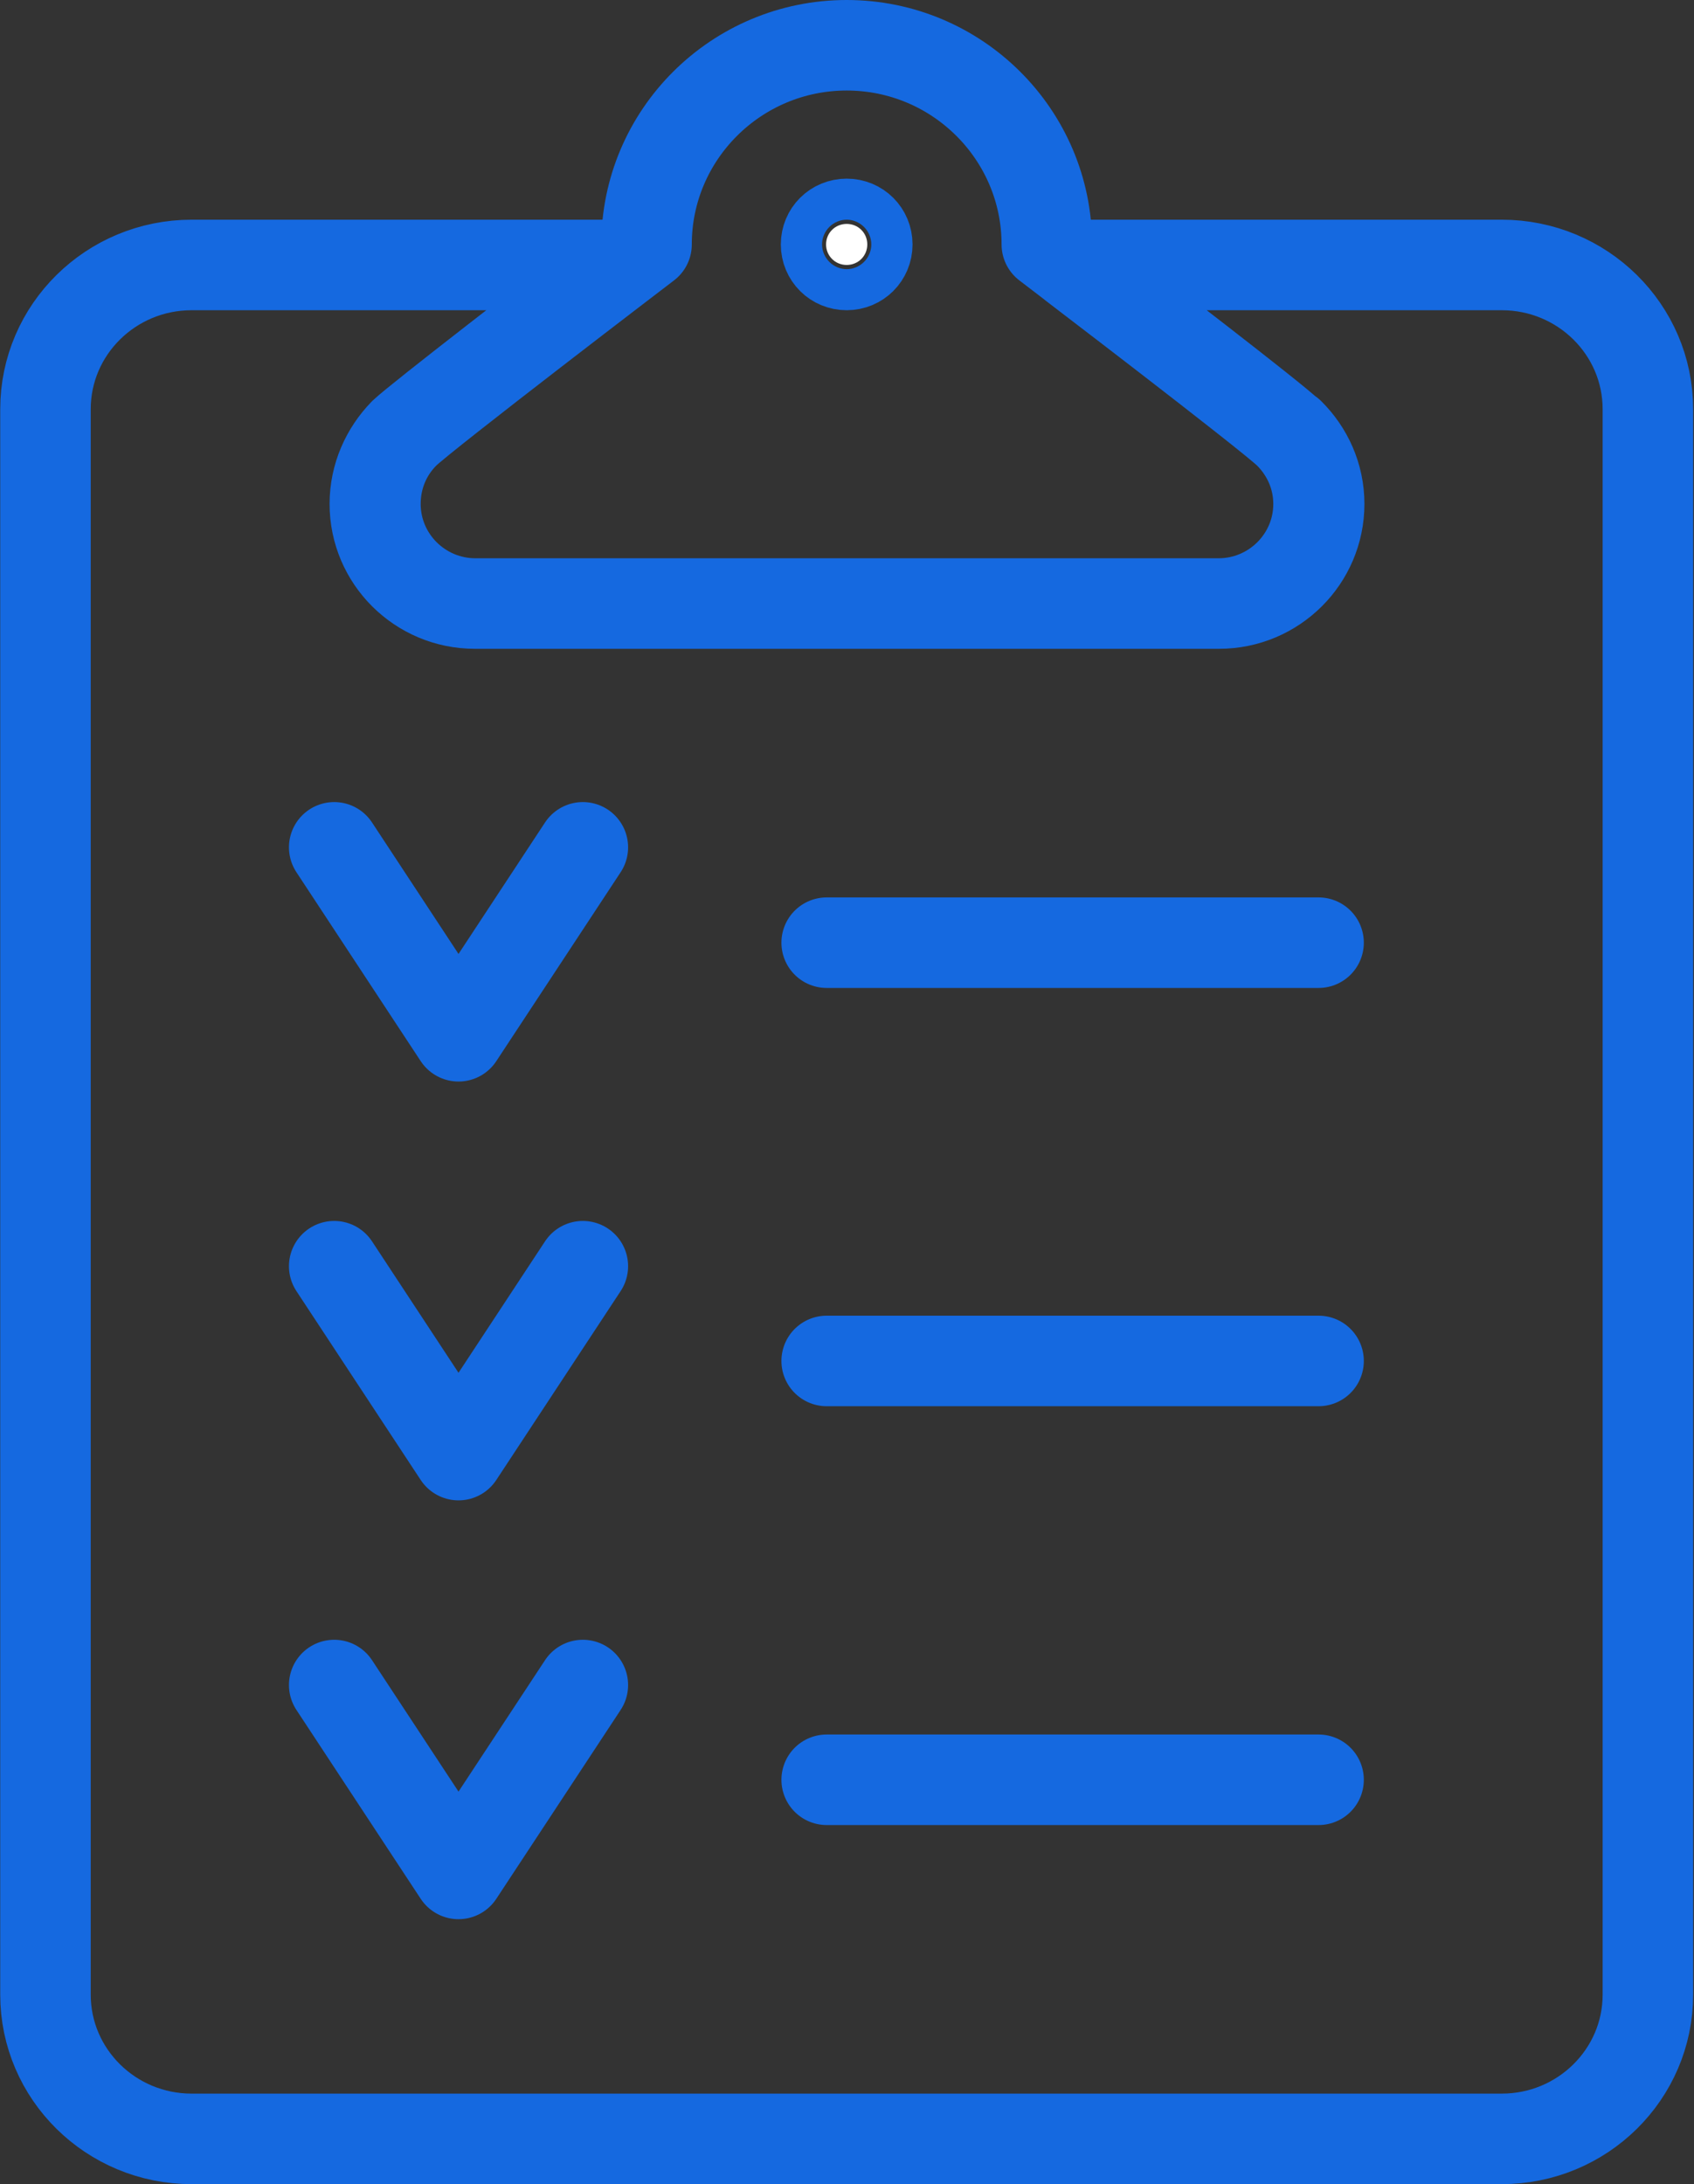
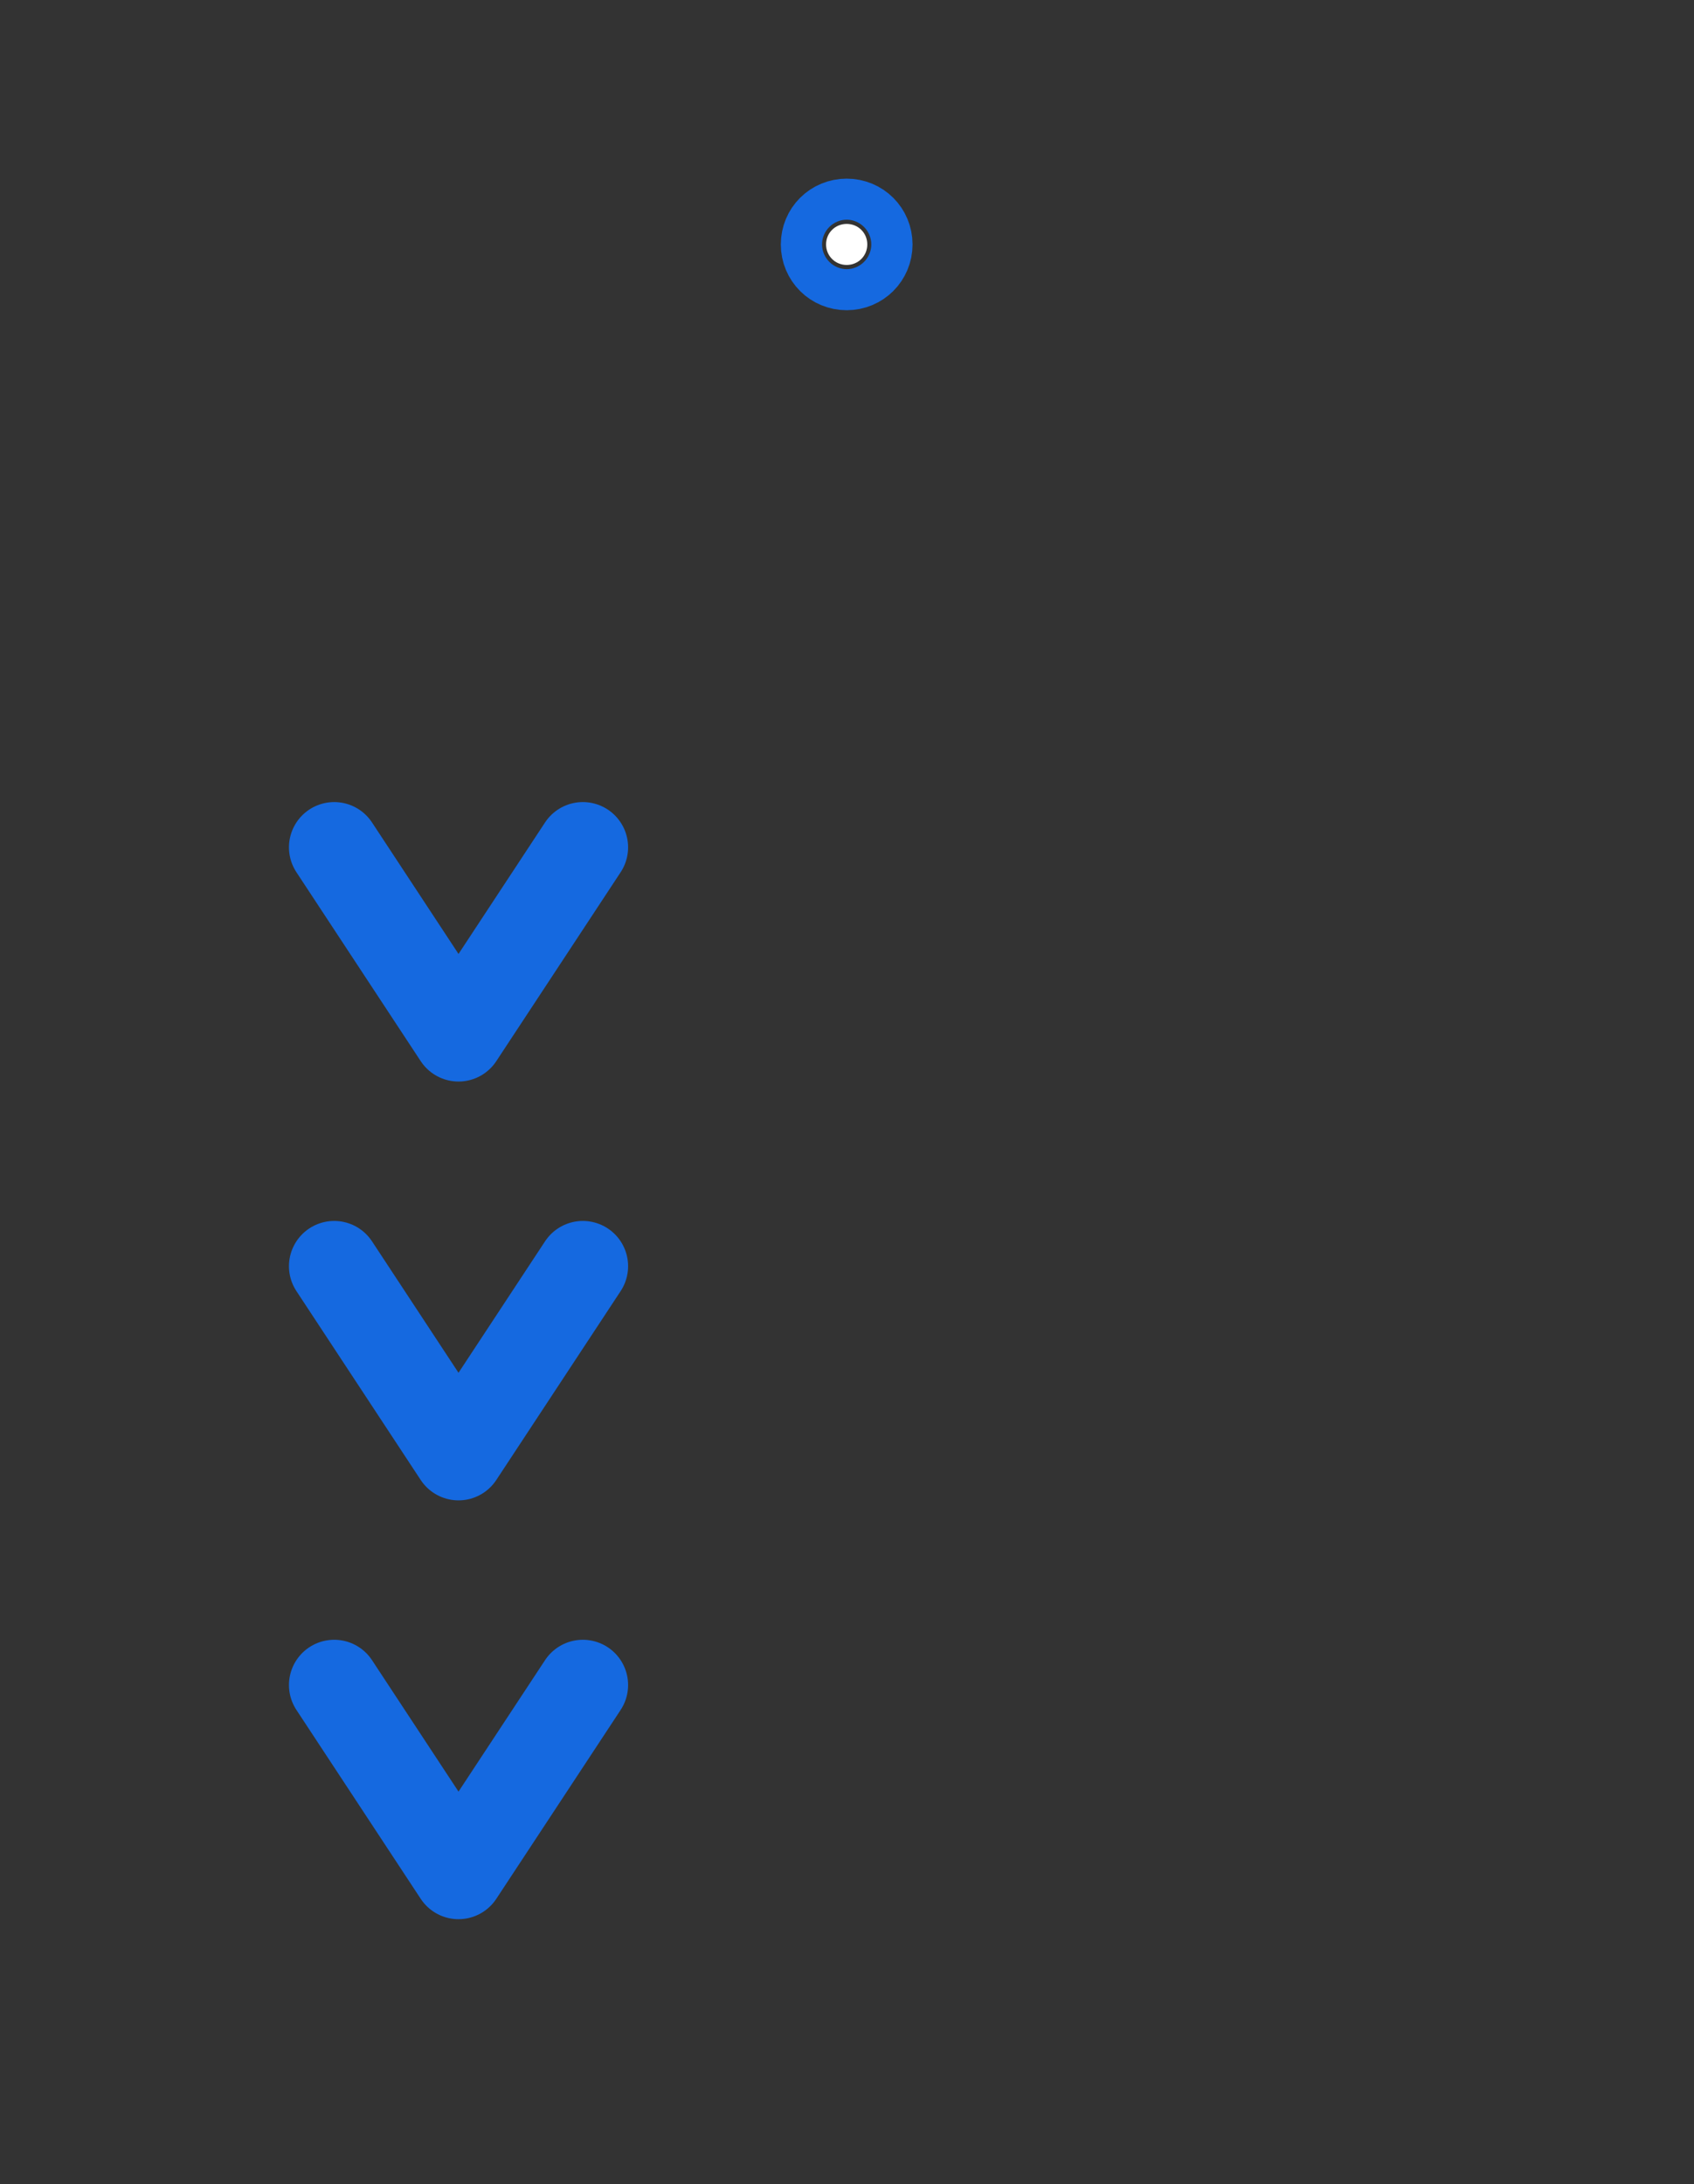
<svg xmlns="http://www.w3.org/2000/svg" xmlns:xlink="http://www.w3.org/1999/xlink" width="45px" height="58px" viewBox="0 0 45 58" version="1.1">
  <rect x="0" y="0" width="45" height="58" fill="#333333" stroke="none" />
  <title>Regulation Icon</title>
  <defs>
    <rect id="path-1" x="0" y="0" width="45" height="58" />
  </defs>
  <g id="Page-1" stroke="none" stroke-width="1" fill="none" fill-rule="evenodd">
    <g id="Artboard" transform="translate(-237, -502)">
      <g id="Regulation-Icon" transform="translate(237, 502)">
        <g id="Clipped">
          <mask id="mask-2" fill="white">
            <use xlink:href="#path-1" />
          </mask>
          <g id="Rectangle" />
          <g id="Group" transform="translate(1.208, 1.202)">
-             <path d="M38.684,5.834 L27.309,5.834 C28.904,7.052 32.642,9.92 33.029,10.305 C33.512,10.786 33.818,11.443 33.818,12.18 C33.818,13.639 32.626,14.825 31.16,14.825 L11.407,14.825 C9.941,14.825 8.749,13.639 8.749,12.18 C8.749,11.443 9.055,10.786 9.522,10.305 C9.909,9.936 13.647,7.052 15.242,5.834 L3.883,5.834 C1.74,5.834 0,7.548 0,9.664 L0,51.766 C0,53.881 1.74,55.596 3.883,55.596 L38.684,55.596 C40.827,55.596 42.567,53.881 42.567,51.766 L42.567,9.664 C42.567,7.548 40.827,5.834 38.684,5.834 Z M33.029,10.305 C32.546,9.824 26.6,5.289 26.6,5.289 C26.6,2.372 24.216,0 21.284,0 C18.351,0 15.967,2.372 15.967,5.289 C15.967,5.289 10.021,9.824 9.538,10.305 C9.055,10.786 8.765,11.443 8.765,12.18 C8.765,13.639 9.957,14.825 11.423,14.825 L31.176,14.825 C32.642,14.825 33.835,13.639 33.835,12.18 C33.835,11.443 33.528,10.786 33.045,10.305 L33.029,10.305 Z" id="Shape" stroke="#1569E0" stroke-width="2.404" stroke-linecap="round" stroke-linejoin="round" />
            <path d="M21.831,5.289 C21.831,5.593 21.59,5.834 21.284,5.834 C20.977,5.834 20.736,5.593 20.736,5.289 C20.736,4.984 20.977,4.744 21.284,4.744 C21.59,4.744 21.831,4.984 21.831,5.289" id="Path" fill="#FFFFFF" fill-rule="nonzero" />
            <path d="M21.831,5.289 C21.831,5.593 21.59,5.834 21.284,5.834 C20.977,5.834 20.736,5.593 20.736,5.289 C20.736,4.984 20.977,4.744 21.284,4.744 C21.59,4.744 21.831,4.984 21.831,5.289 Z" id="Path" stroke="#1569E0" stroke-width="2.404" stroke-linecap="round" stroke-linejoin="round" />
          </g>
        </g>
-         <line x1="21.96" y1="25.033" x2="35.027" y2="25.033" id="Path" stroke="#1569E0" stroke-width="2.404" stroke-linecap="round" stroke-linejoin="round" />
-         <line x1="21.96" y1="36.14" x2="35.027" y2="36.14" id="Path" stroke="#1569E0" stroke-width="2.404" stroke-linecap="round" stroke-linejoin="round" />
-         <line x1="21.96" y1="47.262" x2="35.027" y2="47.262" id="Path" stroke="#1569E0" stroke-width="2.404" stroke-linecap="round" stroke-linejoin="round" />
        <path d="M15.483,44.746 L12.18,49.762 L8.878,44.746 M15.483,33.624 L12.18,38.64 L8.878,33.624 M15.483,22.501 L12.18,27.518 L8.878,22.501" id="Shape" stroke="#1569E0" stroke-width="2.404" stroke-linecap="round" stroke-linejoin="round" />
      </g>
    </g>
  </g>
</svg>